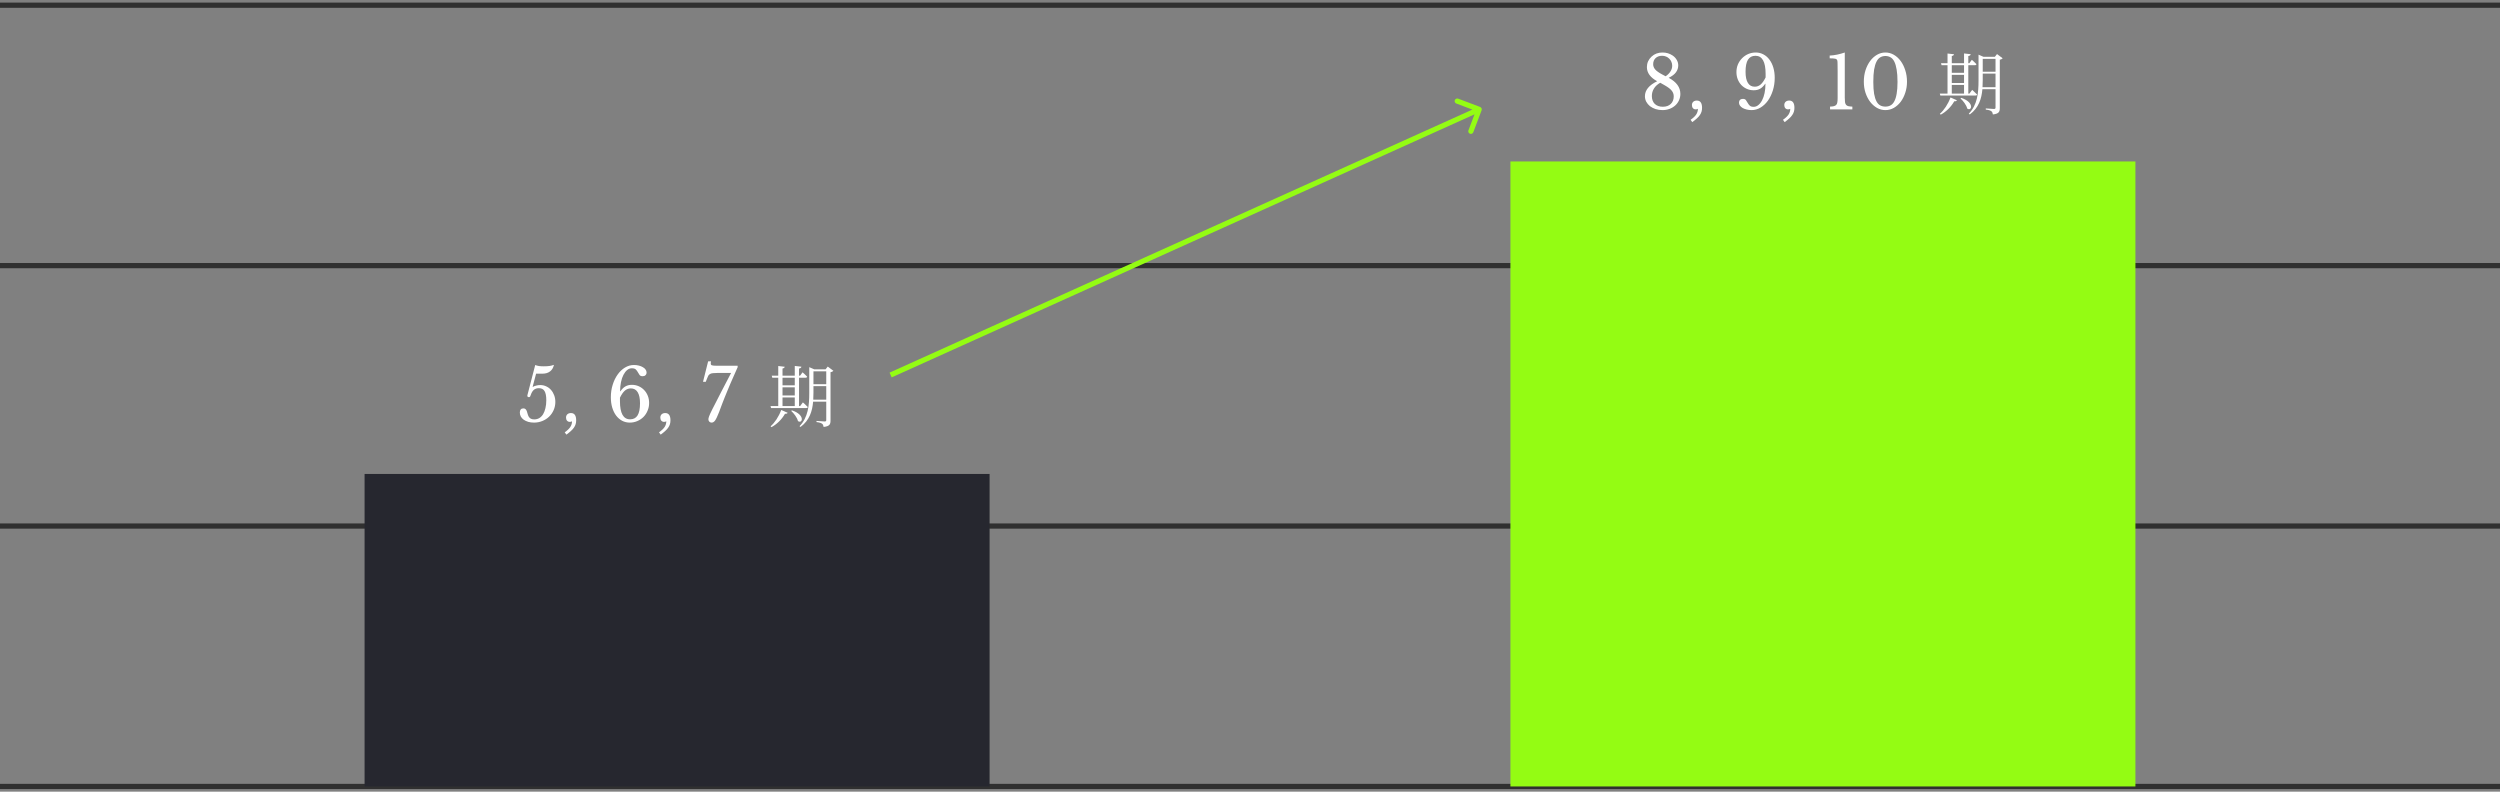
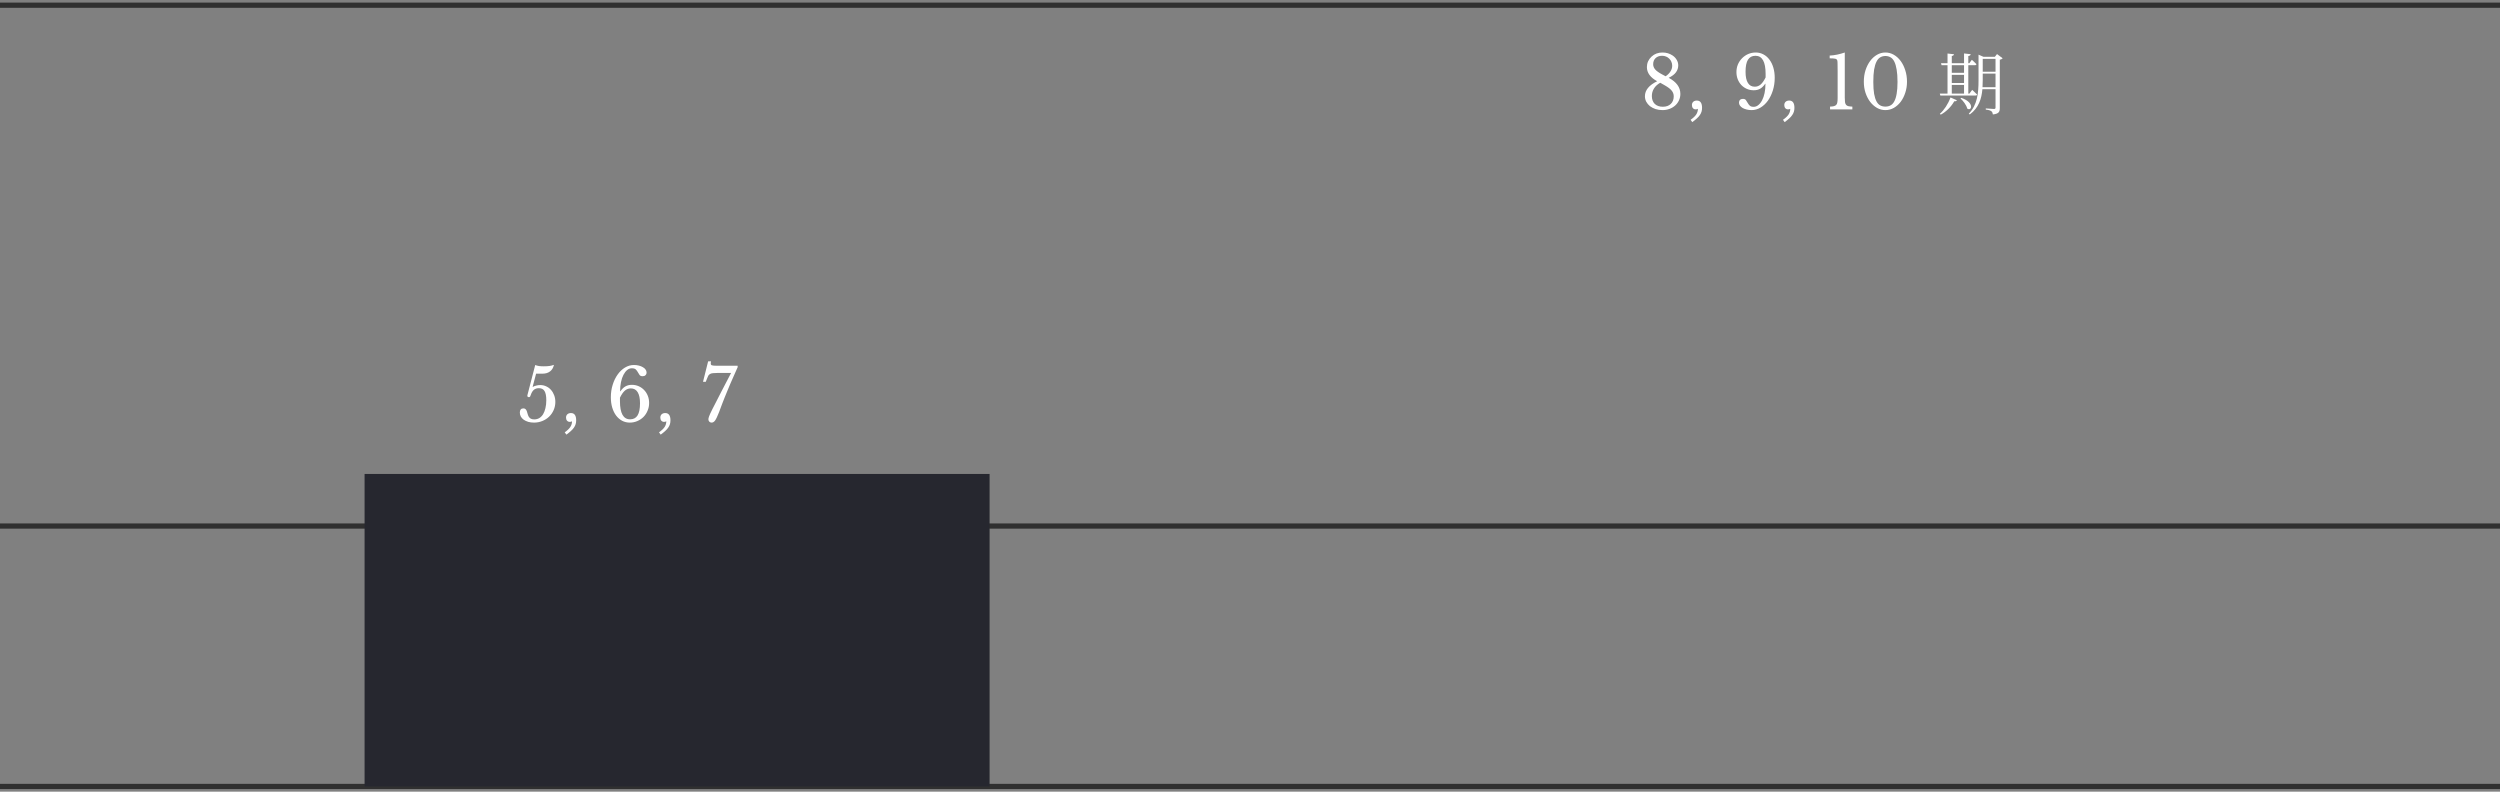
<svg xmlns="http://www.w3.org/2000/svg" width="480" height="152" viewBox="0 0 480 152" fill="none">
  <rect x="0" y="0" width="480" height="152" fill="#808080" stroke="none" />
  <path d="M0 1H480" stroke="#303030" />
-   <path d="M0 51H480" stroke="#303030" />
  <path d="M0 101H480" stroke="#303030" />
  <path d="M0 151H480" stroke="#303030" />
-   <path d="M284.468 21.177C284.565 20.919 284.435 20.63 284.177 20.532L279.968 18.941C279.709 18.843 279.421 18.974 279.323 19.232C279.225 19.49 279.356 19.779 279.614 19.876L283.355 21.291L281.941 25.032C281.843 25.291 281.974 25.579 282.232 25.677C282.49 25.775 282.779 25.644 282.876 25.386L284.468 21.177ZM171.206 72.456L284.206 21.456L283.794 20.544L170.794 71.544L171.206 72.456Z" fill="#94FC13" />
  <path d="M102.272 74.252L102.3 74.294C102.44 74.191 102.645 74.107 102.916 74.042C103.187 73.967 103.457 73.93 103.728 73.93C104.139 73.93 104.521 74.014 104.876 74.182C105.231 74.341 105.534 74.565 105.786 74.854C106.047 75.143 106.253 75.489 106.402 75.89C106.551 76.282 106.626 76.707 106.626 77.164C106.626 77.724 106.519 78.247 106.304 78.732C106.099 79.208 105.809 79.628 105.436 79.992C105.072 80.347 104.638 80.627 104.134 80.832C103.639 81.037 103.103 81.14 102.524 81.14C102.132 81.14 101.768 81.093 101.432 81C101.096 80.897 100.807 80.762 100.564 80.594C100.331 80.426 100.144 80.225 100.004 79.992C99.873 79.749 99.808 79.488 99.808 79.208C99.808 78.956 99.864 78.76 99.976 78.62C100.097 78.48 100.265 78.41 100.48 78.41C100.676 78.41 100.821 78.461 100.914 78.564C101.017 78.667 101.096 78.797 101.152 78.956C101.208 79.115 101.259 79.287 101.306 79.474C101.353 79.651 101.418 79.819 101.502 79.978C101.595 80.137 101.721 80.267 101.88 80.37C102.048 80.473 102.277 80.524 102.566 80.524C102.93 80.524 103.257 80.44 103.546 80.272C103.835 80.095 104.078 79.847 104.274 79.53C104.47 79.203 104.619 78.816 104.722 78.368C104.834 77.911 104.89 77.402 104.89 76.842C104.89 76.049 104.778 75.465 104.554 75.092C104.339 74.719 103.975 74.532 103.462 74.532C103.07 74.532 102.748 74.639 102.496 74.854C102.253 75.059 102.053 75.395 101.894 75.862C101.838 76.03 101.787 76.137 101.74 76.184C101.693 76.231 101.633 76.254 101.558 76.254C101.353 76.254 101.25 76.161 101.25 75.974C101.25 75.927 101.255 75.89 101.264 75.862L102.762 70.08C102.967 70.164 103.201 70.229 103.462 70.276C103.723 70.313 104.036 70.332 104.4 70.332C105.268 70.332 105.889 70.243 106.262 70.066L106.346 70.08C106.234 70.612 105.987 71.023 105.604 71.312C105.231 71.601 104.75 71.746 104.162 71.746H102.93L102.272 74.252ZM108.426 83.002C108.93 82.647 109.29 82.307 109.504 81.98C109.719 81.653 109.826 81.289 109.826 80.888C109.705 80.963 109.565 81 109.406 81C109.192 81 109.014 80.925 108.874 80.776C108.744 80.617 108.678 80.417 108.678 80.174C108.678 79.913 108.762 79.703 108.93 79.544C109.108 79.385 109.336 79.306 109.616 79.306C110.288 79.306 110.624 79.773 110.624 80.706C110.624 80.967 110.592 81.21 110.526 81.434C110.461 81.658 110.354 81.877 110.204 82.092C110.064 82.307 109.873 82.521 109.63 82.736C109.388 82.96 109.094 83.198 108.748 83.45L108.426 83.002ZM124.632 77.374C124.632 77.897 124.534 78.387 124.338 78.844C124.151 79.301 123.89 79.703 123.554 80.048C123.218 80.384 122.821 80.65 122.364 80.846C121.916 81.042 121.435 81.14 120.922 81.14C120.39 81.14 119.9 81.023 119.452 80.79C119.004 80.547 118.617 80.211 118.29 79.782C117.973 79.353 117.725 78.844 117.548 78.256C117.371 77.659 117.282 77.001 117.282 76.282C117.282 75.433 117.399 74.635 117.632 73.888C117.865 73.132 118.183 72.474 118.584 71.914C118.985 71.345 119.457 70.897 119.998 70.57C120.539 70.243 121.113 70.08 121.72 70.08C122.056 70.08 122.369 70.117 122.658 70.192C122.957 70.267 123.213 70.369 123.428 70.5C123.652 70.621 123.825 70.771 123.946 70.948C124.077 71.125 124.142 71.312 124.142 71.508C124.142 71.732 124.072 71.909 123.932 72.04C123.801 72.171 123.619 72.236 123.386 72.236C123.115 72.236 122.919 72.157 122.798 71.998C122.686 71.839 122.579 71.667 122.476 71.48C122.373 71.284 122.243 71.107 122.084 70.948C121.925 70.789 121.669 70.71 121.314 70.71C120.987 70.71 120.689 70.822 120.418 71.046C120.147 71.27 119.909 71.578 119.704 71.97C119.499 72.362 119.34 72.829 119.228 73.37C119.116 73.911 119.06 74.495 119.06 75.12L119.102 75.148C119.401 74.709 119.723 74.392 120.068 74.196C120.423 73.991 120.838 73.888 121.314 73.888C121.79 73.888 122.229 73.977 122.63 74.154C123.031 74.331 123.381 74.579 123.68 74.896C123.979 75.204 124.212 75.573 124.38 76.002C124.548 76.422 124.632 76.879 124.632 77.374ZM119.032 77.038C119.032 79.353 119.681 80.51 120.978 80.51C121.622 80.51 122.098 80.263 122.406 79.768C122.723 79.264 122.882 78.485 122.882 77.43C122.882 76.497 122.733 75.787 122.434 75.302C122.135 74.817 121.697 74.574 121.118 74.574C120.689 74.574 120.311 74.714 119.984 74.994C119.657 75.274 119.34 75.727 119.032 76.352V77.038ZM126.53 83.002C127.034 82.647 127.393 82.307 127.608 81.98C127.823 81.653 127.93 81.289 127.93 80.888C127.809 80.963 127.669 81 127.51 81C127.295 81 127.118 80.925 126.978 80.776C126.847 80.617 126.782 80.417 126.782 80.174C126.782 79.913 126.866 79.703 127.034 79.544C127.211 79.385 127.44 79.306 127.72 79.306C128.392 79.306 128.728 79.773 128.728 80.706C128.728 80.967 128.695 81.21 128.63 81.434C128.565 81.658 128.457 81.877 128.308 82.092C128.168 82.307 127.977 82.521 127.734 82.736C127.491 82.96 127.197 83.198 126.852 83.45L126.53 83.002ZM140.37 71.606H137.766C137.402 71.606 137.108 71.62 136.884 71.648C136.66 71.667 136.478 71.718 136.338 71.802C136.198 71.877 136.081 71.989 135.988 72.138C135.904 72.287 135.815 72.493 135.722 72.754L135.512 73.3H134.98L135.96 69.38H136.52C136.501 69.427 136.487 69.497 136.478 69.59C136.468 69.674 136.464 69.749 136.464 69.814C136.464 69.973 136.534 70.08 136.674 70.136C136.814 70.192 137.098 70.22 137.528 70.22H141.63V70.5C141.322 71.2 141.046 71.821 140.804 72.362C140.57 72.894 140.356 73.384 140.16 73.832C139.973 74.271 139.8 74.686 139.642 75.078C139.483 75.47 139.32 75.867 139.152 76.268C138.993 76.669 138.825 77.099 138.648 77.556C138.48 78.013 138.288 78.527 138.074 79.096C137.915 79.516 137.77 79.857 137.64 80.118C137.518 80.379 137.402 80.589 137.29 80.748C137.178 80.897 137.066 81 136.954 81.056C136.851 81.112 136.739 81.14 136.618 81.14C136.45 81.14 136.305 81.079 136.184 80.958C136.072 80.827 136.016 80.697 136.016 80.566C136.016 80.491 136.02 80.412 136.03 80.328C136.048 80.235 136.081 80.118 136.128 79.978C136.184 79.829 136.263 79.637 136.366 79.404C136.478 79.171 136.622 78.872 136.8 78.508C136.986 78.144 137.215 77.701 137.486 77.178C137.756 76.646 138.083 76.007 138.466 75.26L140.37 71.606Z" fill="white" />
-   <path d="M150.243 76.307V77.971H152.596V76.307H150.243ZM152.596 72.524H150.243V73.98H152.596V72.524ZM150.243 74.37V75.93H152.596V74.37H150.243ZM147.942 77.971H149.424V72.524H148.28L148.176 72.134H149.424V70.275L150.672 70.418C150.633 70.587 150.516 70.704 150.243 70.756V72.134H152.596V70.262L153.87 70.405C153.844 70.587 153.727 70.717 153.415 70.756V72.134H153.61L154.091 71.484C154.091 71.484 154.637 71.952 154.975 72.316C154.949 72.459 154.819 72.524 154.65 72.524H153.415V77.971H153.623L154.156 77.256C154.156 77.256 154.741 77.776 155.105 78.153C155.079 78.283 154.949 78.348 154.767 78.348H148.046L147.942 77.971ZM148.124 82.014L147.955 81.845C148.735 81.169 149.515 80.025 149.996 78.712L151.231 79.258C151.166 79.388 150.984 79.479 150.724 79.44C150.061 80.597 149.112 81.481 148.124 82.014ZM151.907 78.894L152.063 78.79C154.702 79.674 154.052 81.455 153.207 80.844C153.064 80.194 152.427 79.362 151.907 78.894ZM156.145 76.736H158.641V74.136H156.184V75.41C156.184 75.852 156.171 76.294 156.145 76.736ZM158.641 71.302H156.184V73.772H158.641V71.302ZM158.927 70.379L160.019 71.198C159.928 71.302 159.72 71.419 159.46 71.458V80.74C159.46 81.429 159.317 81.845 158.134 81.975C158.095 81.715 158.017 81.481 157.848 81.364C157.666 81.221 157.341 81.104 156.769 81.039V80.818C156.769 80.818 158.056 80.922 158.329 80.922C158.563 80.922 158.641 80.844 158.641 80.636V77.126H156.119C155.963 78.946 155.417 80.714 153.701 81.975L153.506 81.832C155.157 80.129 155.378 77.88 155.378 75.423V70.496L156.34 70.912H158.511L158.927 70.379Z" fill="white" />
  <rect x="70" y="91" width="120" height="60" fill="#26272F" />
  <path d="M318.766 15.89C318.234 16.189 317.833 16.557 317.562 16.996C317.291 17.425 317.156 17.906 317.156 18.438C317.156 19.073 317.343 19.577 317.716 19.95C318.099 20.314 318.612 20.496 319.256 20.496C319.9 20.496 320.409 20.319 320.782 19.964C321.165 19.6 321.356 19.11 321.356 18.494C321.356 18.289 321.323 18.097 321.258 17.92C321.202 17.743 321.104 17.57 320.964 17.402C320.833 17.234 320.656 17.066 320.432 16.898C320.208 16.73 319.933 16.553 319.606 16.366L318.766 15.89ZM320.39 14.938C321.883 15.731 322.63 16.763 322.63 18.032C322.63 18.471 322.541 18.881 322.364 19.264C322.196 19.637 321.958 19.964 321.65 20.244C321.342 20.524 320.978 20.743 320.558 20.902C320.138 21.061 319.685 21.14 319.2 21.14C318.724 21.14 318.281 21.075 317.87 20.944C317.459 20.804 317.1 20.617 316.792 20.384C316.493 20.141 316.255 19.857 316.078 19.53C315.91 19.203 315.826 18.853 315.826 18.48C315.826 17.313 316.61 16.352 318.178 15.596C316.862 14.887 316.204 13.981 316.204 12.88C316.204 12.497 316.279 12.133 316.428 11.788C316.587 11.443 316.811 11.135 317.1 10.864C317.669 10.341 318.369 10.08 319.2 10.08C319.928 10.08 320.581 10.276 321.16 10.668C321.505 10.911 321.767 11.195 321.944 11.522C322.131 11.839 322.224 12.185 322.224 12.558C322.224 13.034 322.079 13.473 321.79 13.874C321.501 14.275 321.034 14.63 320.39 14.938ZM319.802 14.644C320.203 14.373 320.511 14.065 320.726 13.72C320.95 13.375 321.062 13.011 321.062 12.628C321.062 12.357 321.011 12.105 320.908 11.872C320.815 11.639 320.679 11.438 320.502 11.27C320.334 11.093 320.133 10.957 319.9 10.864C319.667 10.761 319.41 10.71 319.13 10.71C318.607 10.71 318.187 10.859 317.87 11.158C317.562 11.457 317.408 11.849 317.408 12.334C317.408 12.707 317.543 13.048 317.814 13.356C318.085 13.655 318.528 13.967 319.144 14.294L319.802 14.644ZM324.596 23.002C325.1 22.647 325.46 22.307 325.674 21.98C325.889 21.653 325.996 21.289 325.996 20.888C325.875 20.963 325.735 21 325.576 21C325.362 21 325.184 20.925 325.044 20.776C324.914 20.617 324.848 20.417 324.848 20.174C324.848 19.913 324.932 19.703 325.1 19.544C325.278 19.385 325.506 19.306 325.786 19.306C326.458 19.306 326.794 19.773 326.794 20.706C326.794 20.967 326.762 21.21 326.696 21.434C326.631 21.658 326.524 21.877 326.374 22.092C326.234 22.307 326.043 22.521 325.8 22.736C325.558 22.96 325.264 23.198 324.918 23.45L324.596 23.002ZM333.396 13.846C333.396 13.323 333.489 12.833 333.676 12.376C333.872 11.919 334.138 11.522 334.474 11.186C334.81 10.841 335.202 10.57 335.65 10.374C336.107 10.178 336.593 10.08 337.106 10.08C337.638 10.08 338.128 10.201 338.576 10.444C339.024 10.677 339.407 11.009 339.724 11.438C340.051 11.867 340.303 12.381 340.48 12.978C340.657 13.575 340.746 14.229 340.746 14.938C340.746 15.787 340.629 16.59 340.396 17.346C340.163 18.093 339.845 18.751 339.444 19.32C339.043 19.88 338.571 20.323 338.03 20.65C337.489 20.977 336.915 21.14 336.308 21.14C335.972 21.14 335.655 21.103 335.356 21.028C335.067 20.953 334.81 20.855 334.586 20.734C334.371 20.603 334.199 20.449 334.068 20.272C333.947 20.095 333.886 19.908 333.886 19.712C333.886 19.488 333.951 19.311 334.082 19.18C334.222 19.049 334.409 18.984 334.642 18.984C334.913 18.984 335.104 19.063 335.216 19.222C335.337 19.381 335.449 19.558 335.552 19.754C335.655 19.941 335.785 20.113 335.944 20.272C336.103 20.431 336.359 20.51 336.714 20.51C337.031 20.51 337.325 20.398 337.596 20.174C337.876 19.95 338.119 19.642 338.324 19.25C338.529 18.858 338.688 18.396 338.8 17.864C338.912 17.323 338.968 16.735 338.968 16.1L338.926 16.072C338.627 16.511 338.301 16.833 337.946 17.038C337.601 17.234 337.19 17.332 336.714 17.332C336.238 17.332 335.799 17.243 335.398 17.066C334.997 16.889 334.647 16.646 334.348 16.338C334.049 16.021 333.816 15.652 333.648 15.232C333.48 14.803 333.396 14.341 333.396 13.846ZM338.996 14.182C338.996 11.867 338.347 10.71 337.05 10.71C336.406 10.71 335.925 10.962 335.608 11.466C335.3 11.961 335.146 12.735 335.146 13.79C335.146 14.723 335.295 15.433 335.594 15.918C335.893 16.403 336.331 16.646 336.91 16.646C337.339 16.646 337.717 16.506 338.044 16.226C338.371 15.946 338.688 15.493 338.996 14.868V14.182ZM342.331 23.002C342.835 22.647 343.194 22.307 343.409 21.98C343.624 21.653 343.731 21.289 343.731 20.888C343.61 20.963 343.47 21 343.311 21C343.096 21 342.919 20.925 342.779 20.776C342.648 20.617 342.583 20.417 342.583 20.174C342.583 19.913 342.667 19.703 342.835 19.544C343.012 19.385 343.241 19.306 343.521 19.306C344.193 19.306 344.529 19.773 344.529 20.706C344.529 20.967 344.496 21.21 344.431 21.434C344.366 21.658 344.258 21.877 344.109 22.092C343.969 22.307 343.778 22.521 343.535 22.736C343.292 22.96 342.998 23.198 342.653 23.45L342.331 23.002ZM354.197 18.732C354.197 19.096 354.211 19.39 354.239 19.614C354.276 19.829 354.346 20.001 354.449 20.132C354.551 20.253 354.696 20.337 354.883 20.384C355.079 20.431 355.335 20.459 355.653 20.468V21H351.369V20.468C351.677 20.459 351.924 20.431 352.111 20.384C352.307 20.328 352.456 20.244 352.559 20.132C352.671 20.011 352.741 19.847 352.769 19.642C352.806 19.427 352.825 19.157 352.825 18.83V13.692C352.825 13.151 352.82 12.703 352.811 12.348C352.811 11.993 352.797 11.76 352.769 11.648C352.722 11.443 352.582 11.317 352.349 11.27C352.115 11.223 351.765 11.2 351.299 11.2V10.668C351.756 10.649 352.237 10.589 352.741 10.486C353.254 10.374 353.739 10.239 354.197 10.08V18.732ZM361.999 10.08C362.568 10.08 363.105 10.225 363.609 10.514C364.113 10.803 364.551 11.2 364.925 11.704C365.298 12.208 365.592 12.801 365.807 13.482C366.031 14.163 366.143 14.901 366.143 15.694C366.143 16.45 366.031 17.159 365.807 17.822C365.592 18.485 365.298 19.063 364.925 19.558C364.551 20.043 364.113 20.431 363.609 20.72C363.105 21 362.568 21.14 361.999 21.14C361.429 21.14 360.893 21 360.389 20.72C359.885 20.431 359.446 20.043 359.073 19.558C358.699 19.063 358.401 18.485 358.177 17.822C357.962 17.159 357.855 16.45 357.855 15.694C357.855 14.901 357.962 14.163 358.177 13.482C358.401 12.801 358.699 12.208 359.073 11.704C359.446 11.2 359.885 10.803 360.389 10.514C360.893 10.225 361.429 10.08 361.999 10.08ZM361.999 20.468C362.363 20.468 362.685 20.393 362.965 20.244C363.254 20.095 363.497 19.838 363.693 19.474C363.898 19.11 364.052 18.625 364.155 18.018C364.267 17.411 364.323 16.651 364.323 15.736C364.323 14.784 364.267 13.991 364.155 13.356C364.052 12.721 363.903 12.213 363.707 11.83C363.511 11.438 363.268 11.163 362.979 11.004C362.689 10.836 362.363 10.752 361.999 10.752C361.635 10.752 361.308 10.836 361.019 11.004C360.729 11.163 360.487 11.438 360.291 11.83C360.095 12.213 359.941 12.721 359.829 13.356C359.726 13.991 359.675 14.784 359.675 15.736C359.675 16.651 359.726 17.411 359.829 18.018C359.941 18.625 360.095 19.11 360.291 19.474C360.487 19.838 360.729 20.095 361.019 20.244C361.308 20.393 361.635 20.468 361.999 20.468Z" fill="white" />
  <path d="M374.743 16.307V17.971H377.096V16.307H374.743ZM377.096 12.524H374.743V13.98H377.096V12.524ZM374.743 14.37V15.93H377.096V14.37H374.743ZM372.442 17.971H373.924V12.524H372.78L372.676 12.134H373.924V10.275L375.172 10.418C375.133 10.587 375.016 10.704 374.743 10.756V12.134H377.096V10.262L378.37 10.405C378.344 10.587 378.227 10.717 377.915 10.756V12.134H378.11L378.591 11.484C378.591 11.484 379.137 11.952 379.475 12.316C379.449 12.459 379.319 12.524 379.15 12.524H377.915V17.971H378.123L378.656 17.256C378.656 17.256 379.241 17.776 379.605 18.153C379.579 18.283 379.449 18.348 379.267 18.348H372.546L372.442 17.971ZM372.624 22.014L372.455 21.845C373.235 21.169 374.015 20.025 374.496 18.712L375.731 19.258C375.666 19.388 375.484 19.479 375.224 19.44C374.561 20.597 373.612 21.481 372.624 22.014ZM376.407 18.894L376.563 18.79C379.202 19.674 378.552 21.455 377.707 20.844C377.564 20.194 376.927 19.362 376.407 18.894ZM380.645 16.736H383.141V14.136H380.684V15.41C380.684 15.852 380.671 16.294 380.645 16.736ZM383.141 11.302H380.684V13.772H383.141V11.302ZM383.427 10.379L384.519 11.198C384.428 11.302 384.22 11.419 383.96 11.458V20.74C383.96 21.429 383.817 21.845 382.634 21.975C382.595 21.715 382.517 21.481 382.348 21.364C382.166 21.221 381.841 21.104 381.269 21.039V20.818C381.269 20.818 382.556 20.922 382.829 20.922C383.063 20.922 383.141 20.844 383.141 20.636V17.126H380.619C380.463 18.946 379.917 20.714 378.201 21.975L378.006 21.832C379.657 20.129 379.878 17.88 379.878 15.423V10.496L380.84 10.912H383.011L383.427 10.379Z" fill="white" />
-   <rect x="290" y="31" width="120" height="120" fill="#94FC13" />
</svg>